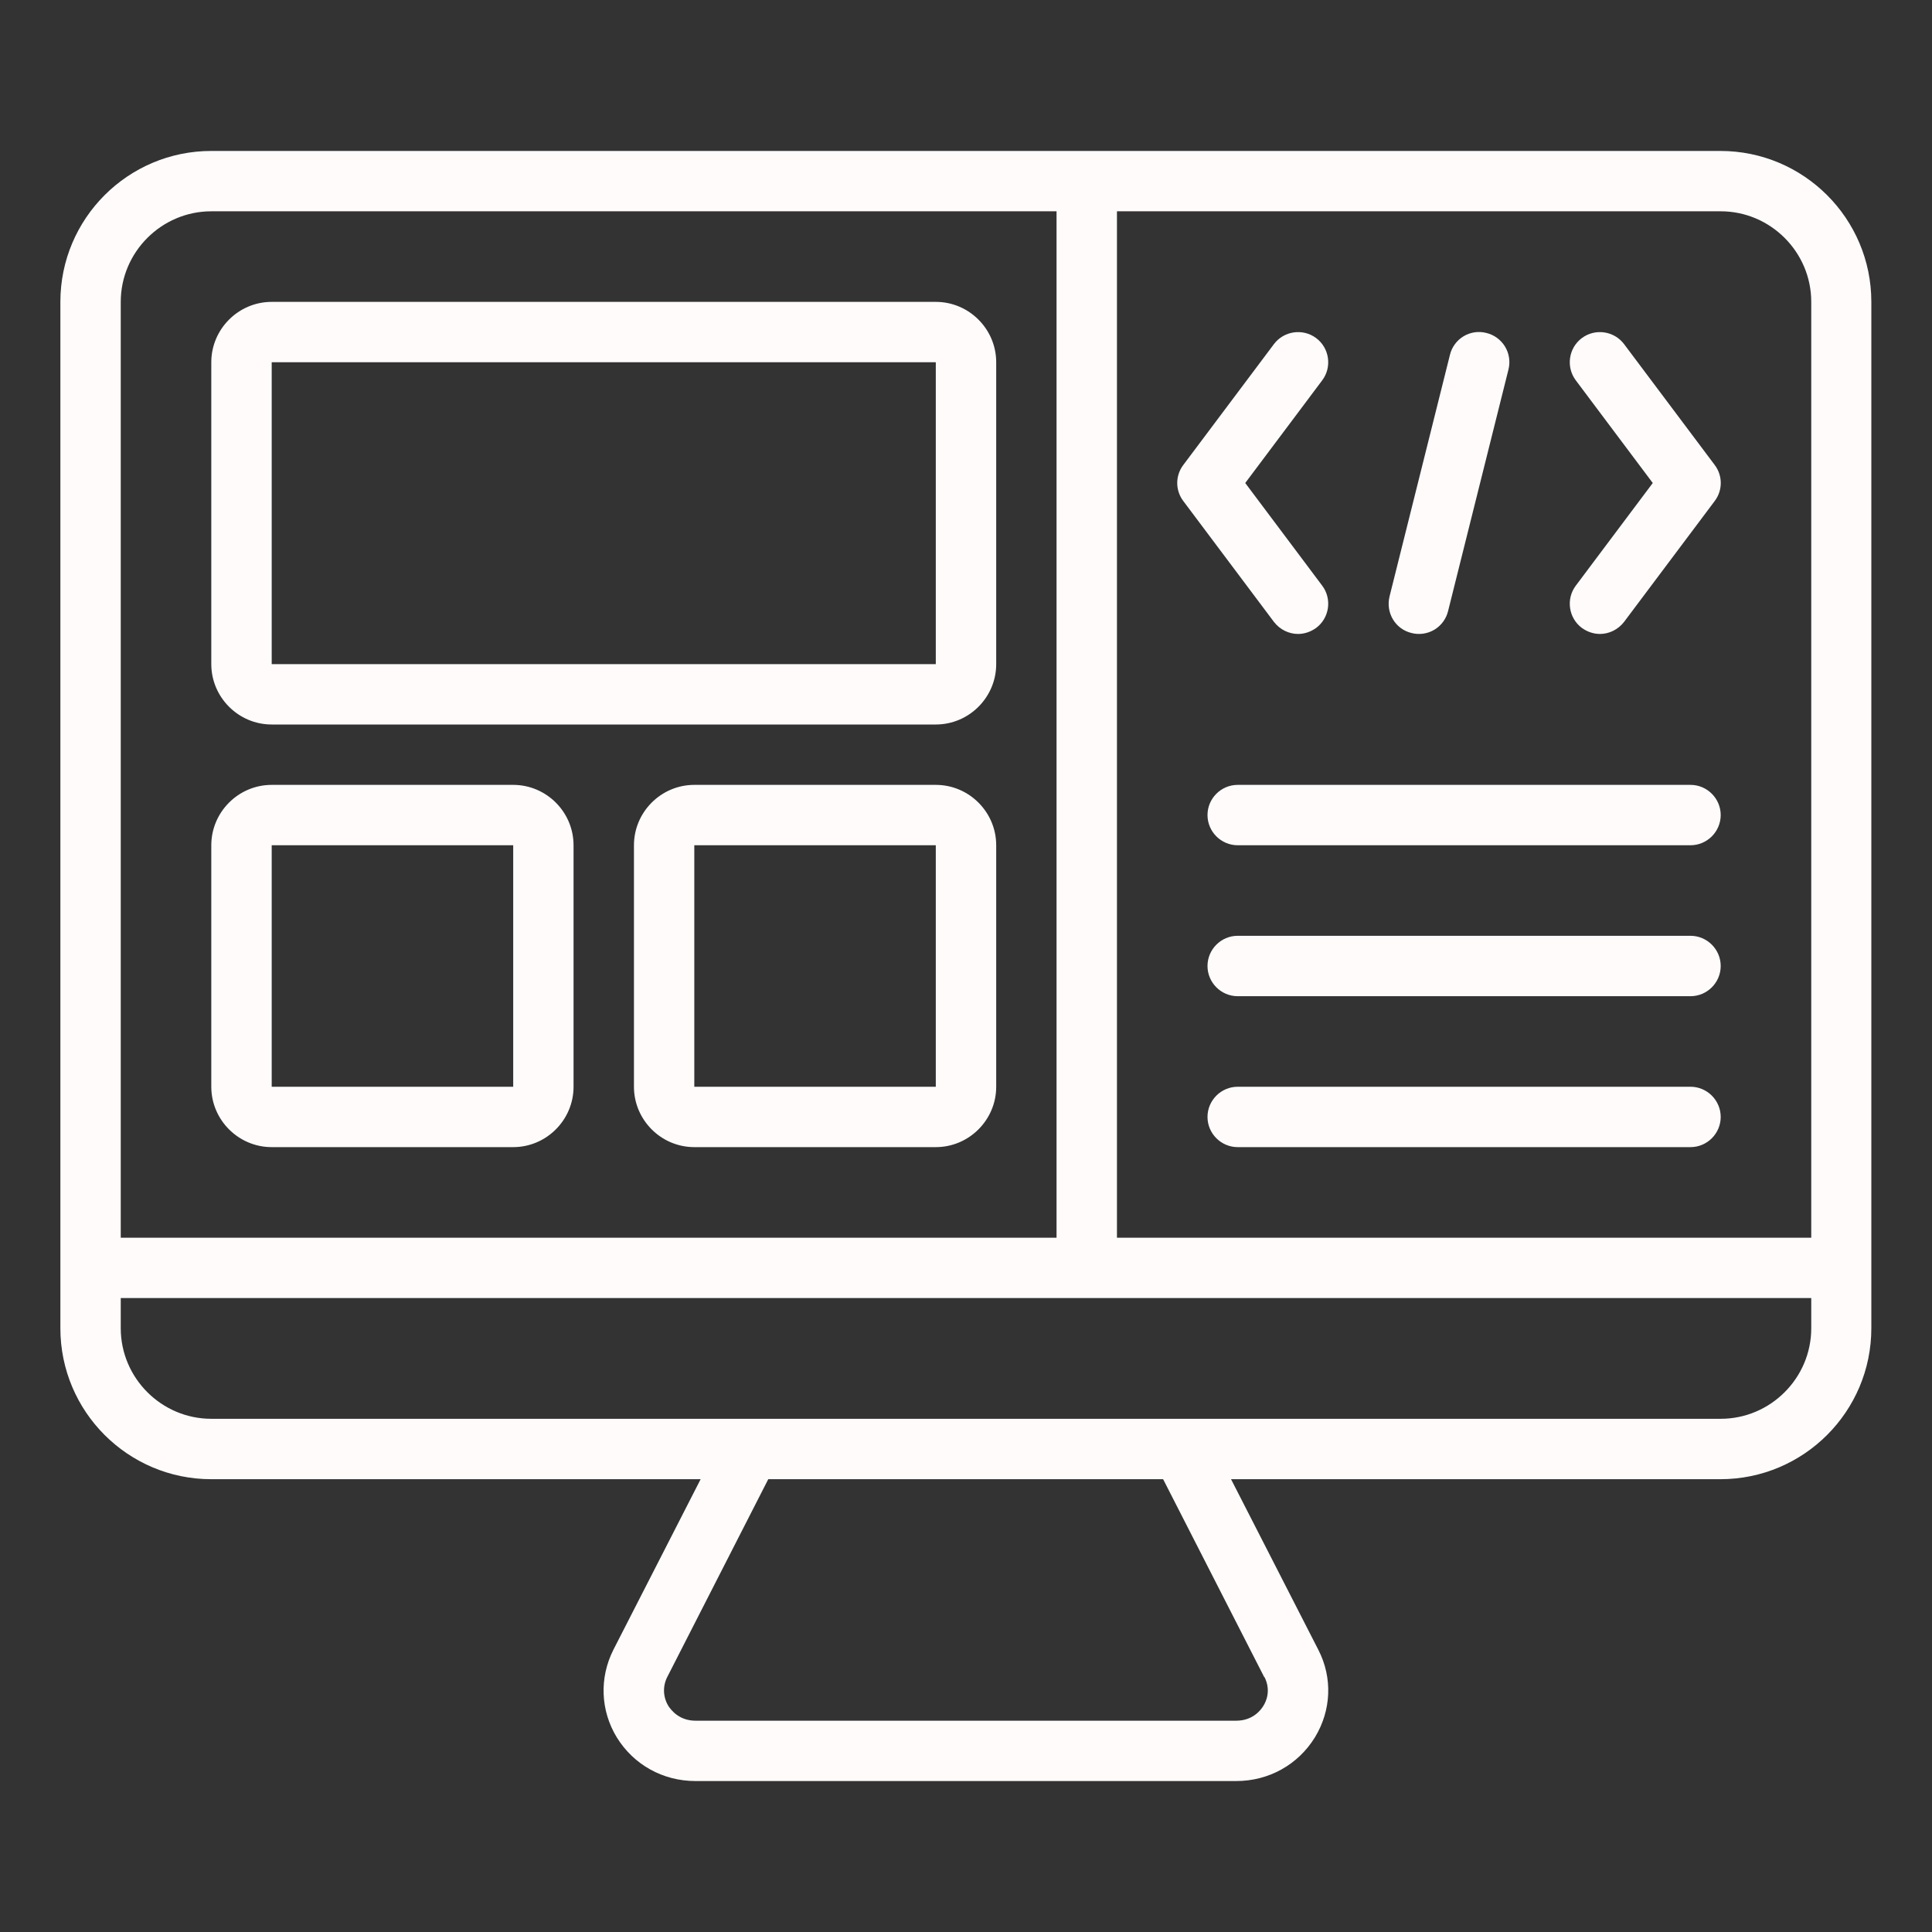
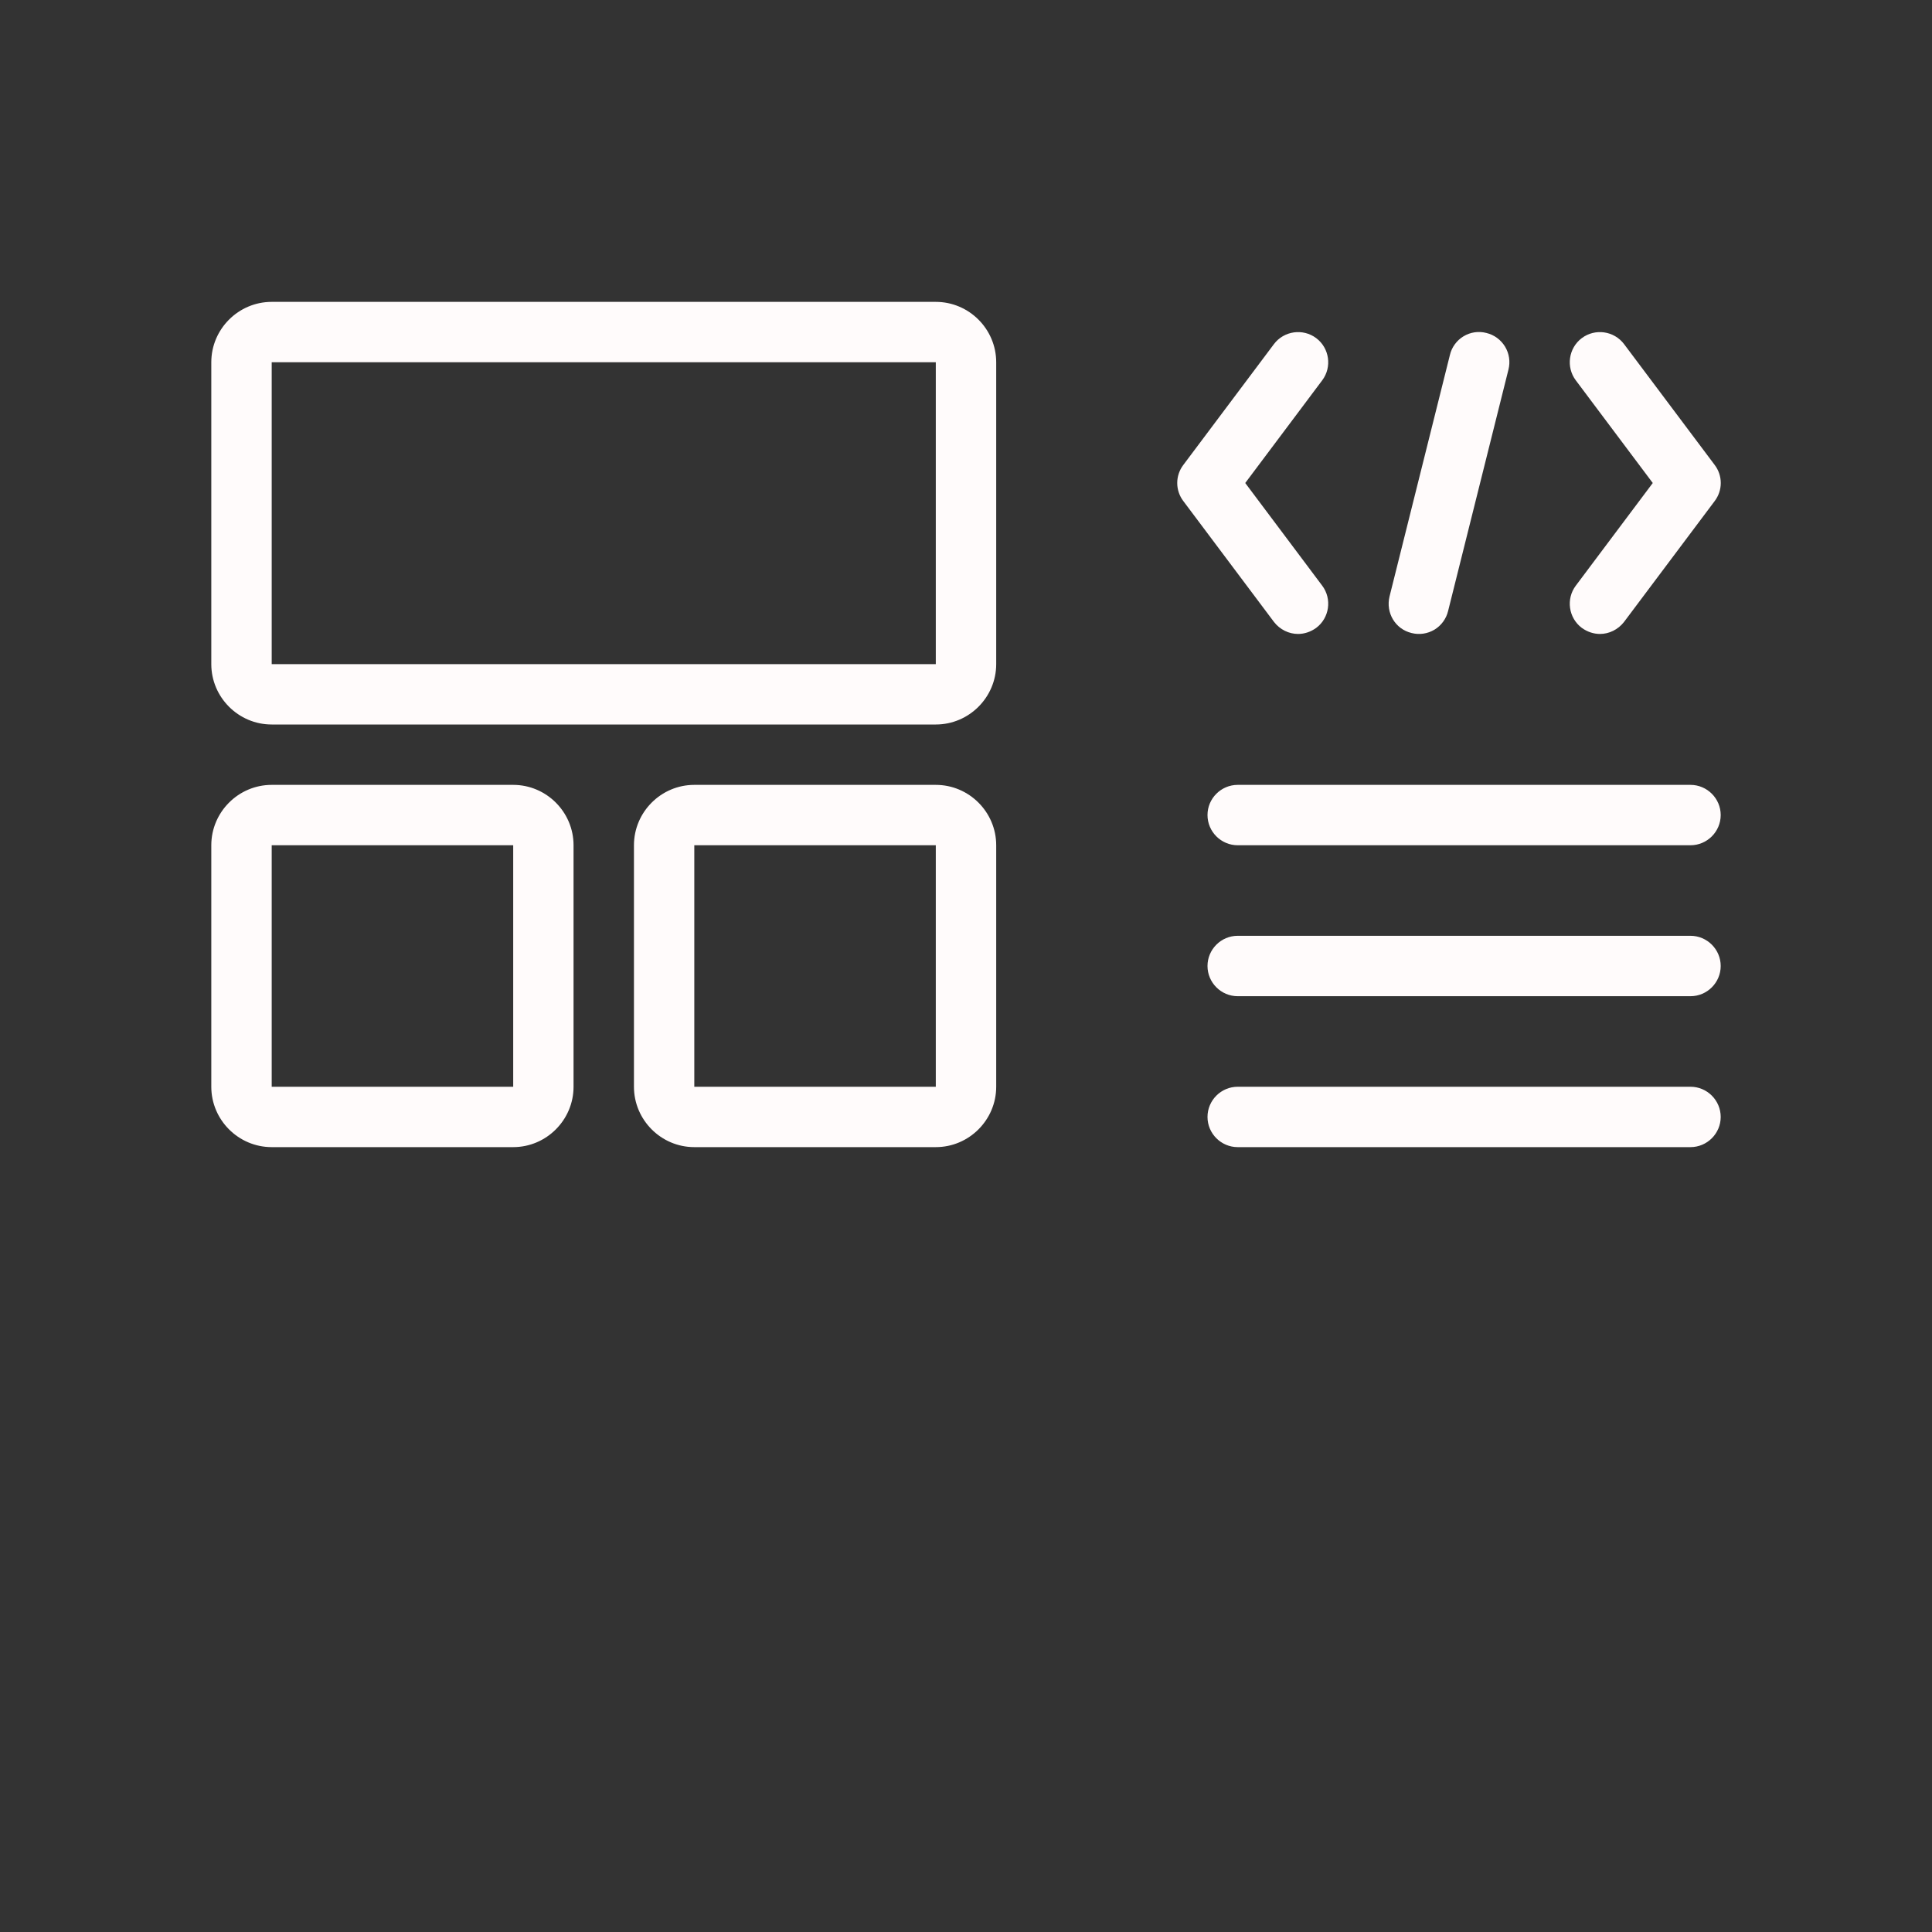
<svg xmlns="http://www.w3.org/2000/svg" width="60" height="60" viewBox="0 0 60 60" fill="none">
  <rect x="0" y="0" width="60" height="60" fill="#333333" stroke="none" />
-   <path d="M53.438 4.688H6.562C3.975 4.688 1.875 6.787 1.875 9.375V41.25C1.875 43.837 3.975 45.938 6.562 45.938H21.759L19.05 51.234C18.609 52.106 18.647 53.119 19.153 53.953C19.678 54.806 20.587 55.312 21.6 55.312H38.391C39.403 55.312 40.312 54.806 40.837 53.953C41.344 53.119 41.391 52.106 40.941 51.234L38.231 45.938H53.428C56.016 45.938 58.116 43.837 58.116 41.25V9.375C58.116 6.787 56.016 4.688 53.428 4.688H53.438ZM56.25 9.375V38.438H34.688V6.562H53.438C54.984 6.562 56.25 7.828 56.25 9.375ZM6.562 6.562H32.812V38.438H3.75V9.375C3.75 7.828 5.016 6.562 6.562 6.562ZM39.272 52.087C39.478 52.5 39.319 52.847 39.234 52.978C39.15 53.119 38.897 53.438 38.391 53.438H21.6C21.094 53.438 20.841 53.109 20.756 52.978C20.675 52.845 20.629 52.694 20.622 52.538C20.616 52.382 20.649 52.227 20.719 52.087L23.859 45.938H36.122L39.263 52.087H39.272ZM56.25 41.25C56.25 42.797 54.984 44.062 53.438 44.062H6.562C5.016 44.062 3.75 42.797 3.75 41.25V40.312H56.25V41.25Z" fill="#FFFBFB" />
  <path d="M8.438 22.5H29.062C30.094 22.5 30.938 21.656 30.938 20.625V11.25C30.938 10.219 30.094 9.375 29.062 9.375H8.438C7.406 9.375 6.562 10.219 6.562 11.25V20.625C6.562 21.656 7.406 22.5 8.438 22.5ZM8.438 11.25H29.062V20.625H8.438V11.25ZM8.438 35.625H15.938C16.969 35.625 17.812 34.781 17.812 33.75V26.25C17.812 25.219 16.969 24.375 15.938 24.375H8.438C7.406 24.375 6.562 25.219 6.562 26.25V33.75C6.562 34.781 7.406 35.625 8.438 35.625ZM8.438 26.25H15.938V33.75H8.438V26.25ZM29.062 24.375H21.562C20.531 24.375 19.688 25.219 19.688 26.25V33.75C19.688 34.781 20.531 35.625 21.562 35.625H29.062C30.094 35.625 30.938 34.781 30.938 33.75V26.25C30.938 25.219 30.094 24.375 29.062 24.375ZM21.562 33.75V26.25H29.062V33.75H21.562ZM52.5 33.75H38.438C37.922 33.75 37.5 34.172 37.5 34.688C37.5 35.203 37.922 35.625 38.438 35.625H52.5C53.016 35.625 53.438 35.203 53.438 34.688C53.438 34.172 53.016 33.75 52.5 33.75ZM52.5 29.062H38.438C37.922 29.062 37.5 29.484 37.5 30C37.5 30.516 37.922 30.938 38.438 30.938H52.5C53.016 30.938 53.438 30.516 53.438 30C53.438 29.484 53.016 29.062 52.5 29.062ZM52.5 24.375H38.438C37.922 24.375 37.5 24.797 37.5 25.312C37.5 25.828 37.922 26.25 38.438 26.25H52.5C53.016 26.25 53.438 25.828 53.438 25.312C53.438 24.797 53.016 24.375 52.5 24.375ZM49.125 19.5C49.294 19.622 49.491 19.688 49.688 19.688C49.969 19.688 50.25 19.556 50.438 19.312L53.25 15.562C53.373 15.401 53.44 15.203 53.44 15C53.44 14.797 53.373 14.599 53.25 14.438L50.438 10.688C50.128 10.275 49.538 10.191 49.125 10.5C48.712 10.809 48.628 11.4 48.938 11.812L51.328 15L48.938 18.188C48.628 18.6 48.712 19.191 49.125 19.5ZM36.75 15.562L39.562 19.312C39.75 19.556 40.031 19.688 40.312 19.688C40.509 19.688 40.706 19.622 40.875 19.5C41.288 19.191 41.372 18.6 41.062 18.188L38.672 15L41.062 11.812C41.372 11.4 41.288 10.809 40.875 10.5C40.462 10.191 39.872 10.275 39.562 10.688L36.75 14.438C36.627 14.599 36.56 14.797 36.56 15C36.56 15.203 36.627 15.401 36.75 15.562ZM43.837 19.659C43.957 19.69 44.081 19.696 44.203 19.678C44.325 19.66 44.442 19.618 44.548 19.555C44.654 19.491 44.745 19.407 44.818 19.307C44.891 19.208 44.943 19.095 44.972 18.975L46.847 11.475C46.877 11.356 46.883 11.231 46.865 11.11C46.847 10.988 46.805 10.871 46.741 10.765C46.677 10.66 46.593 10.568 46.494 10.495C46.395 10.422 46.282 10.37 46.163 10.341C46.043 10.309 45.919 10.303 45.796 10.32C45.674 10.338 45.557 10.38 45.451 10.444C45.345 10.508 45.254 10.592 45.181 10.692C45.108 10.791 45.056 10.905 45.028 11.025L43.153 18.525C43.031 19.031 43.331 19.538 43.837 19.659Z" fill="#FFFBFB" />
</svg>